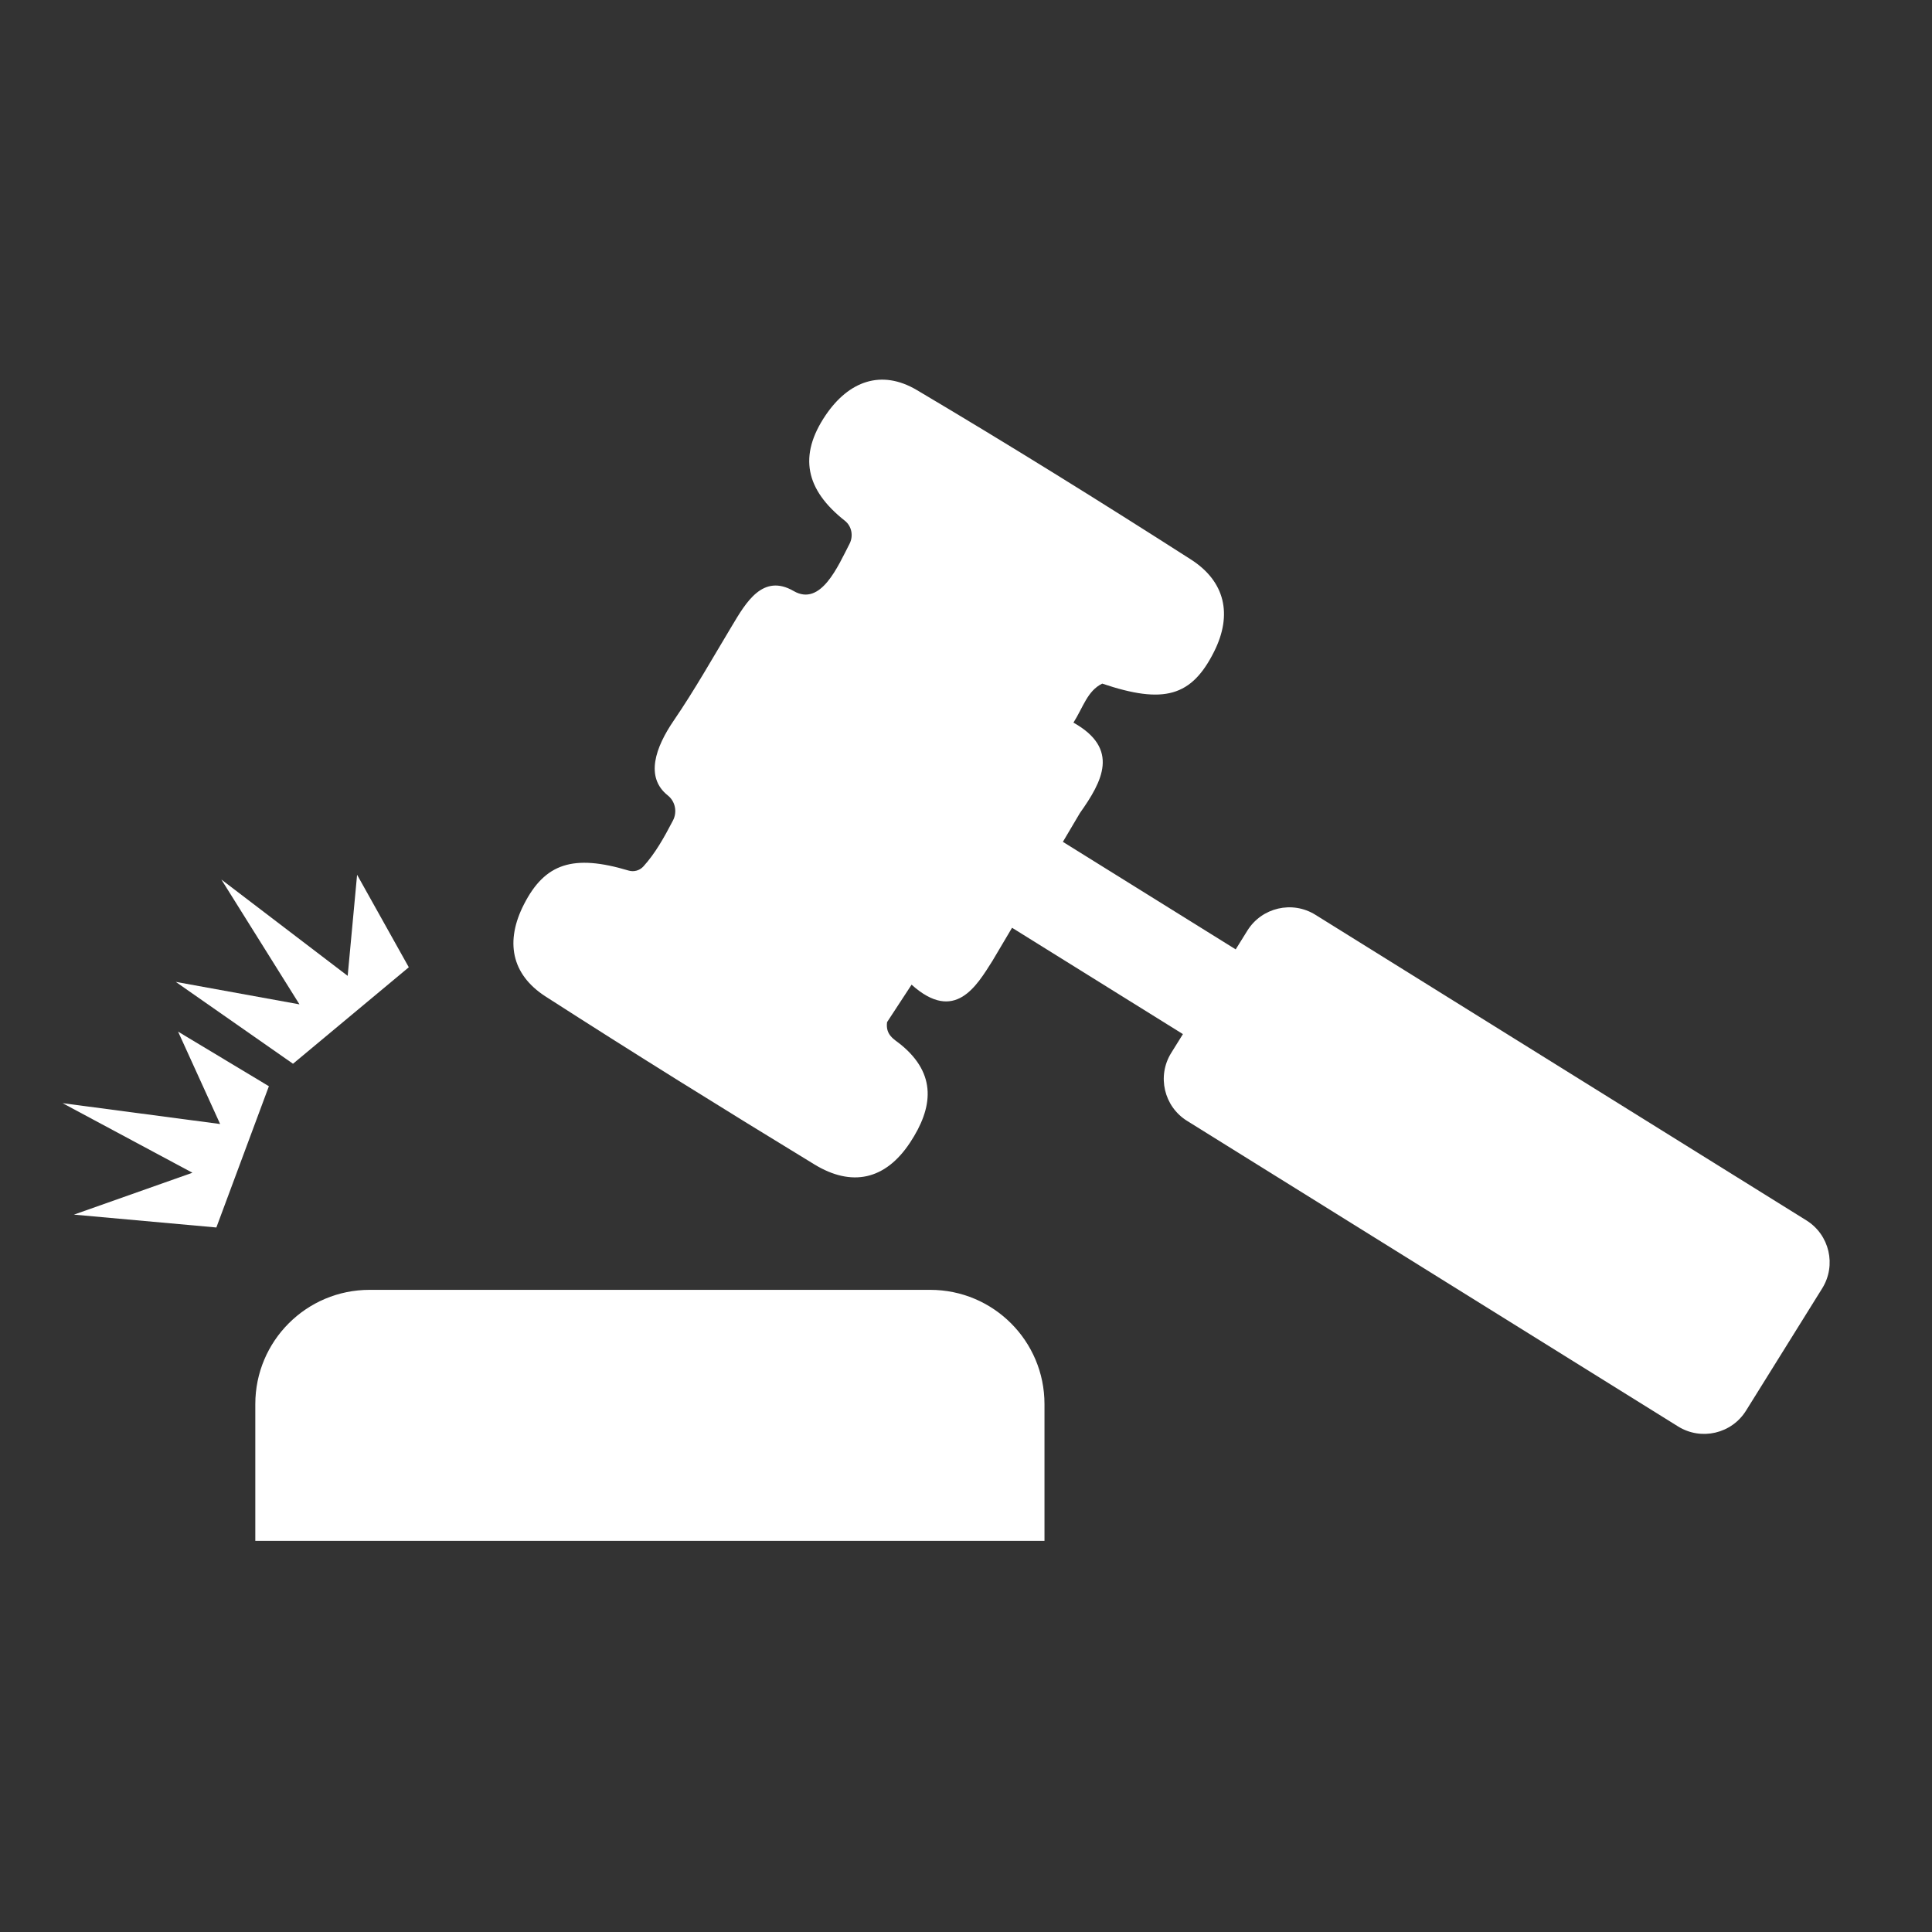
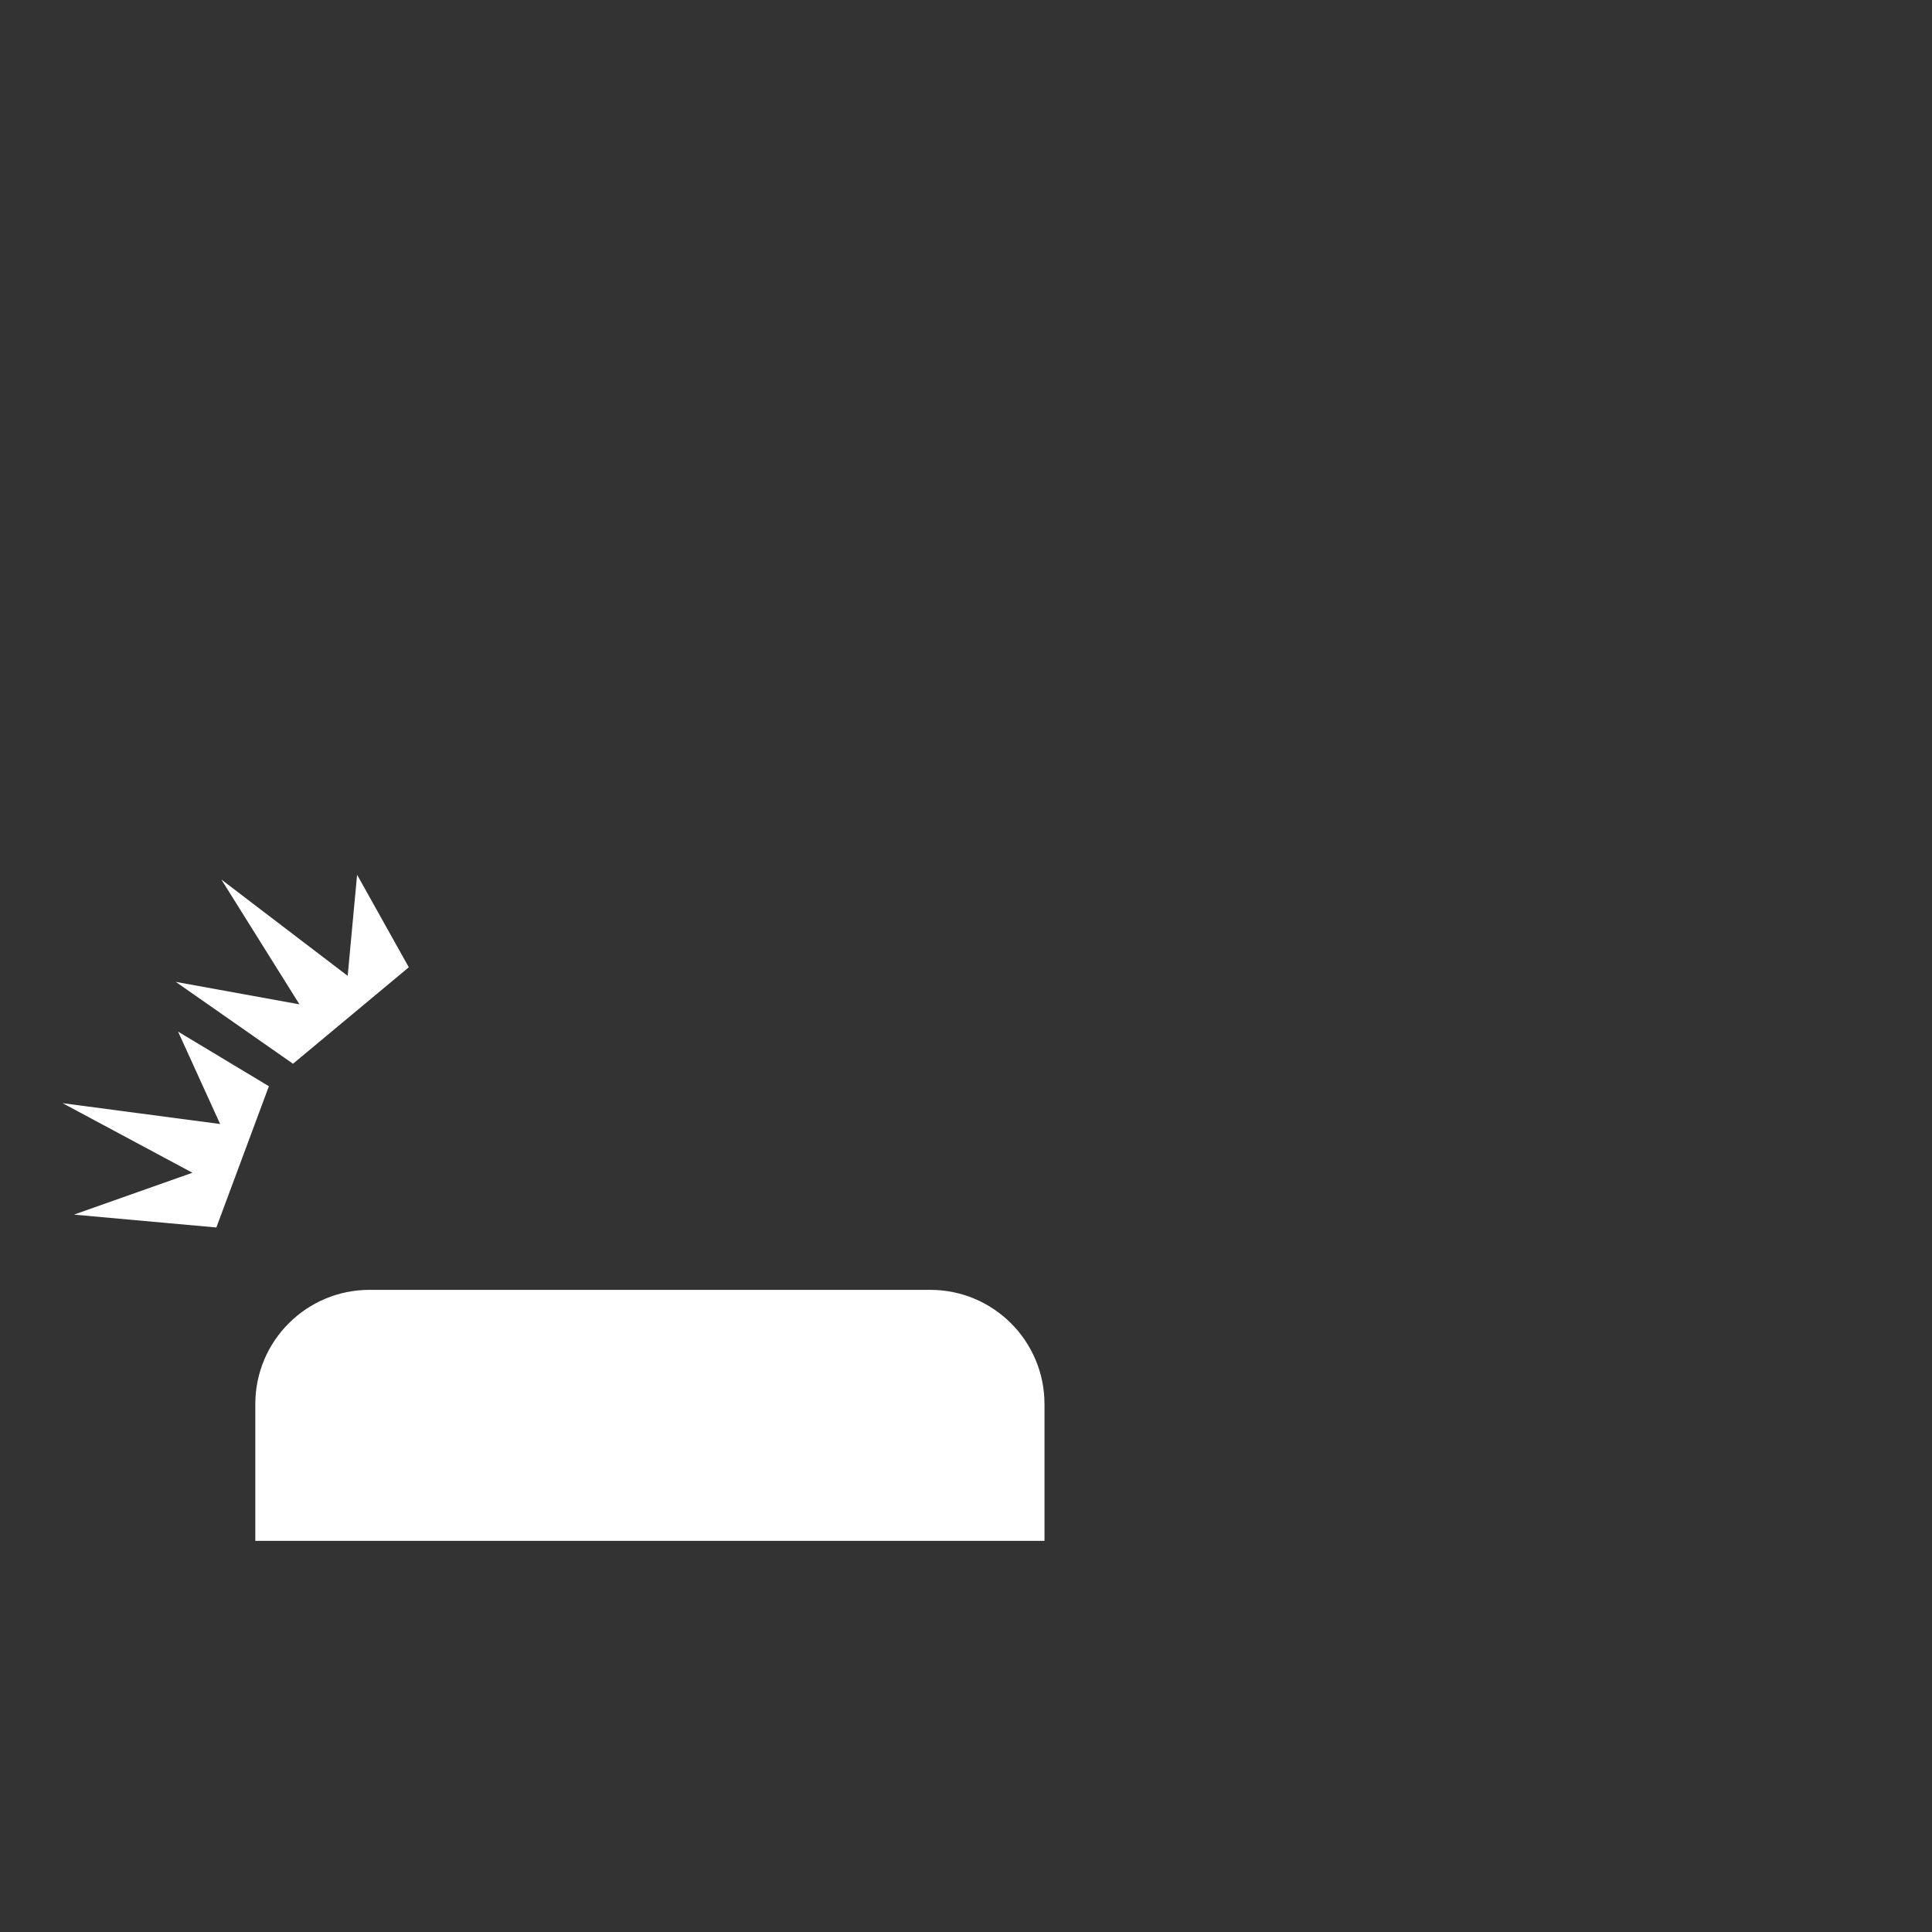
<svg xmlns="http://www.w3.org/2000/svg" width="500" zoomAndPan="magnify" viewBox="0 0 375 375" height="500" preserveAspectRatio="xMidYMid meet" version="1.0">
  <rect x="0" y="0" width="375" height="375" fill="#333333" stroke="none" />
  <defs>
    <clipPath id="70eb22e63c">
      <path d="M 49 250 L 203 250 L 203 299.305 L 49 299.305 Z M 49 250 " clip-rule="nonzero" />
    </clipPath>
    <clipPath id="1e565fd17e">
      <path d="M 12.109 200 L 53 200 L 53 239 L 12.109 239 Z M 12.109 200 " clip-rule="nonzero" />
    </clipPath>
  </defs>
-   <path fill="#ffffff" d="M 177.988 75.727 C 171.059 71.609 164.742 73.992 160.277 80.559 C 154.906 88.48 156.375 95.07 163.98 101.07 C 165.34 102.145 165.68 104.059 164.879 105.586 C 162.66 109.875 159.332 117.777 154.055 114.723 C 148.051 111.242 144.777 116.965 142.059 121.504 C 138.363 127.648 134.836 133.918 130.793 139.832 C 127.211 145.066 125.176 150.855 129.617 154.391 C 131.078 155.551 131.484 157.602 130.625 159.254 C 128.879 162.609 127.184 165.629 124.891 168.164 C 124.16 168.973 123.039 169.285 122.004 168.973 C 111.246 165.754 105.766 167.566 101.695 175.539 C 98.066 182.629 99.156 189.082 105.914 193.43 C 123.156 204.516 140.566 215.34 158.066 226.008 C 165.324 230.441 171.859 229.035 176.645 221.77 C 181.102 215.016 181.887 208.496 174.824 202.734 C 173.586 201.727 171.844 200.93 172.18 198.395 C 173.465 196.441 174.945 194.168 176.938 191.125 C 185.336 198.668 189.555 191.363 192.629 186.508 L 196.438 180.078 L 229.605 200.719 L 227.336 204.363 C 224.539 208.855 225.914 214.762 230.41 217.559 L 325.711 276.871 C 330.203 279.668 336.113 278.293 338.91 273.797 L 353.688 250.07 C 356.484 245.574 355.109 239.668 350.613 236.871 L 255.316 177.559 C 250.828 174.762 244.91 176.137 242.113 180.633 L 239.848 184.273 L 206.305 163.402 L 209.609 157.816 C 213.965 151.672 217.41 145.34 208.355 140.262 C 210.277 137.215 211.055 134.109 213.938 132.688 C 225.914 136.73 231.285 135.207 235.652 126.488 C 239.277 119.27 237.781 112.84 231.148 108.59 C 213.605 97.359 195.91 86.352 177.988 75.727 " fill-opacity="1" fill-rule="nonzero" />
  <g clip-path="url(#70eb22e63c)">
    <path fill="#ffffff" d="M 202.734 299.078 L 49.555 299.078 L 49.555 272.531 C 49.555 260.285 59.484 250.359 71.734 250.359 L 180.555 250.359 C 192.805 250.359 202.734 260.285 202.734 272.531 L 202.734 299.078 " fill-opacity="1" fill-rule="nonzero" />
  </g>
  <g clip-path="url(#1e565fd17e)">
-     <path fill="#ffffff" d="M 34.566 200.238 L 42.727 218.172 L 12.148 214.125 L 37.348 227.629 L 14.348 235.758 L 41.996 238.254 L 52.191 210.836 L 34.566 200.238 " fill-opacity="1" fill-rule="nonzero" />
+     <path fill="#ffffff" d="M 34.566 200.238 L 42.727 218.172 L 12.148 214.125 L 37.348 227.629 L 14.348 235.758 L 41.996 238.254 L 52.191 210.836 " fill-opacity="1" fill-rule="nonzero" />
  </g>
  <path fill="#ffffff" d="M 69.312 169.793 L 67.484 189.414 L 42.965 170.715 L 58.125 194.945 L 34.117 190.582 L 56.871 206.473 L 79.348 187.746 L 69.312 169.793 " fill-opacity="1" fill-rule="nonzero" />
</svg>